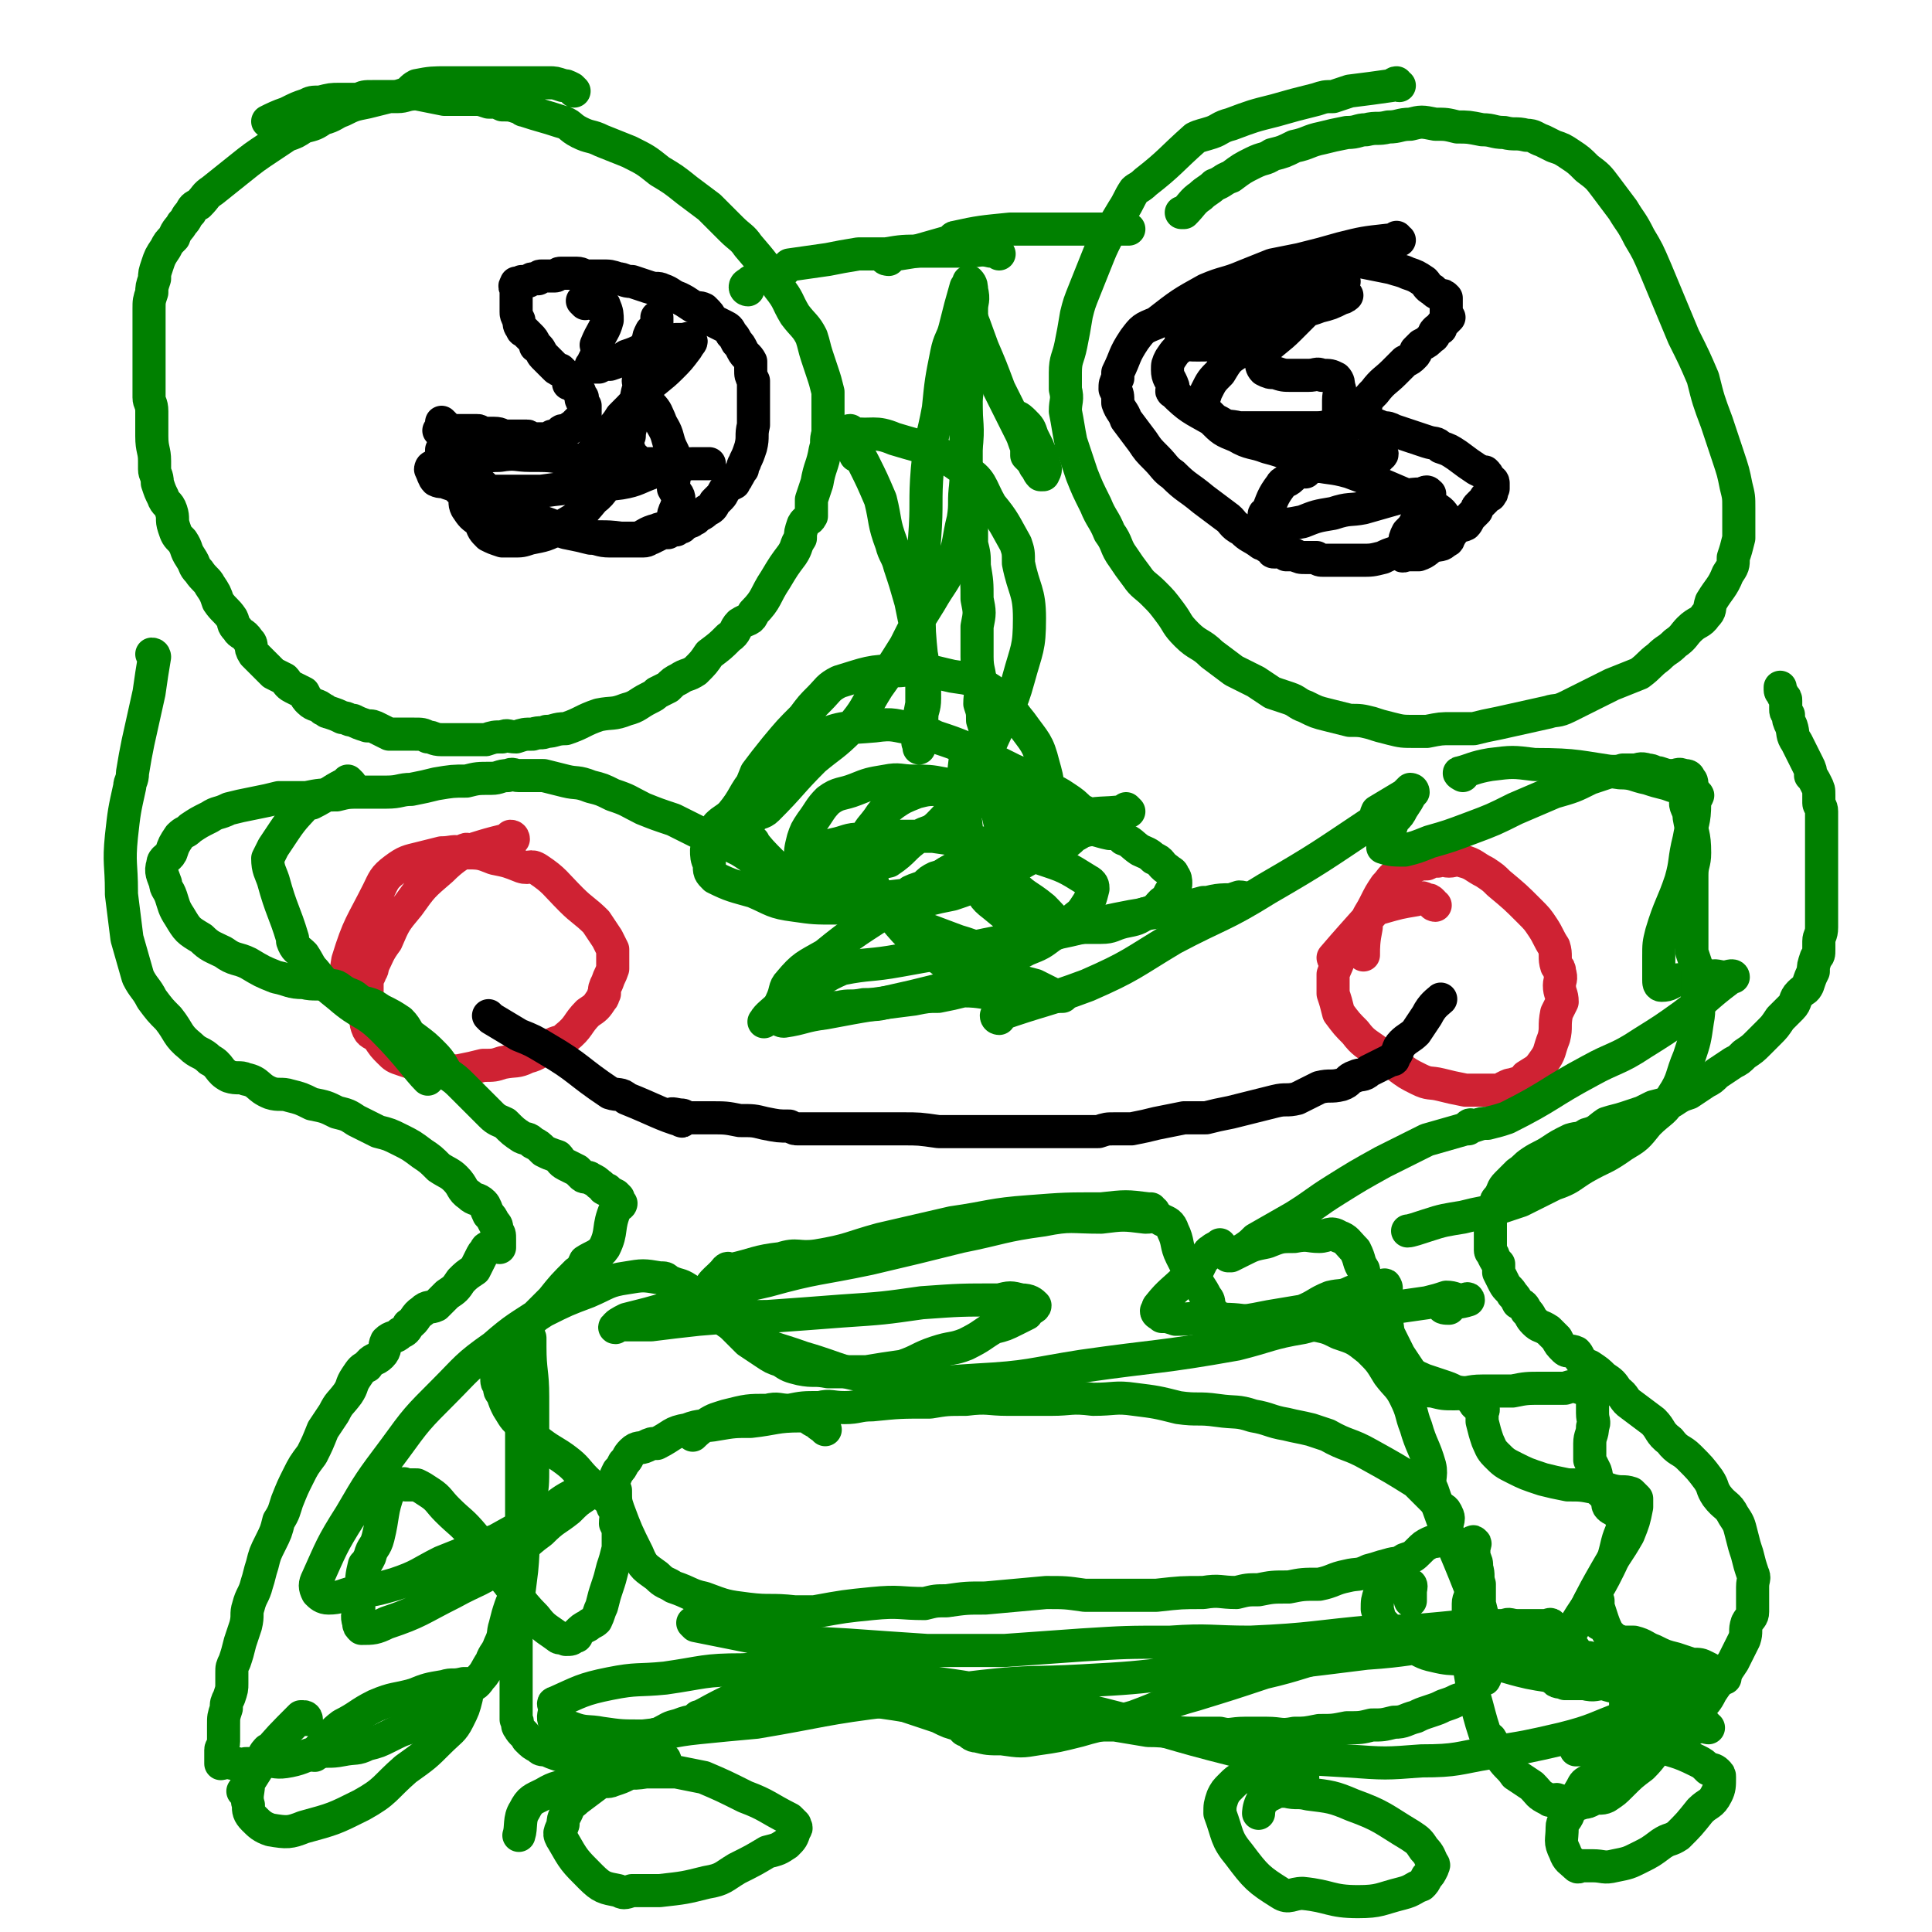
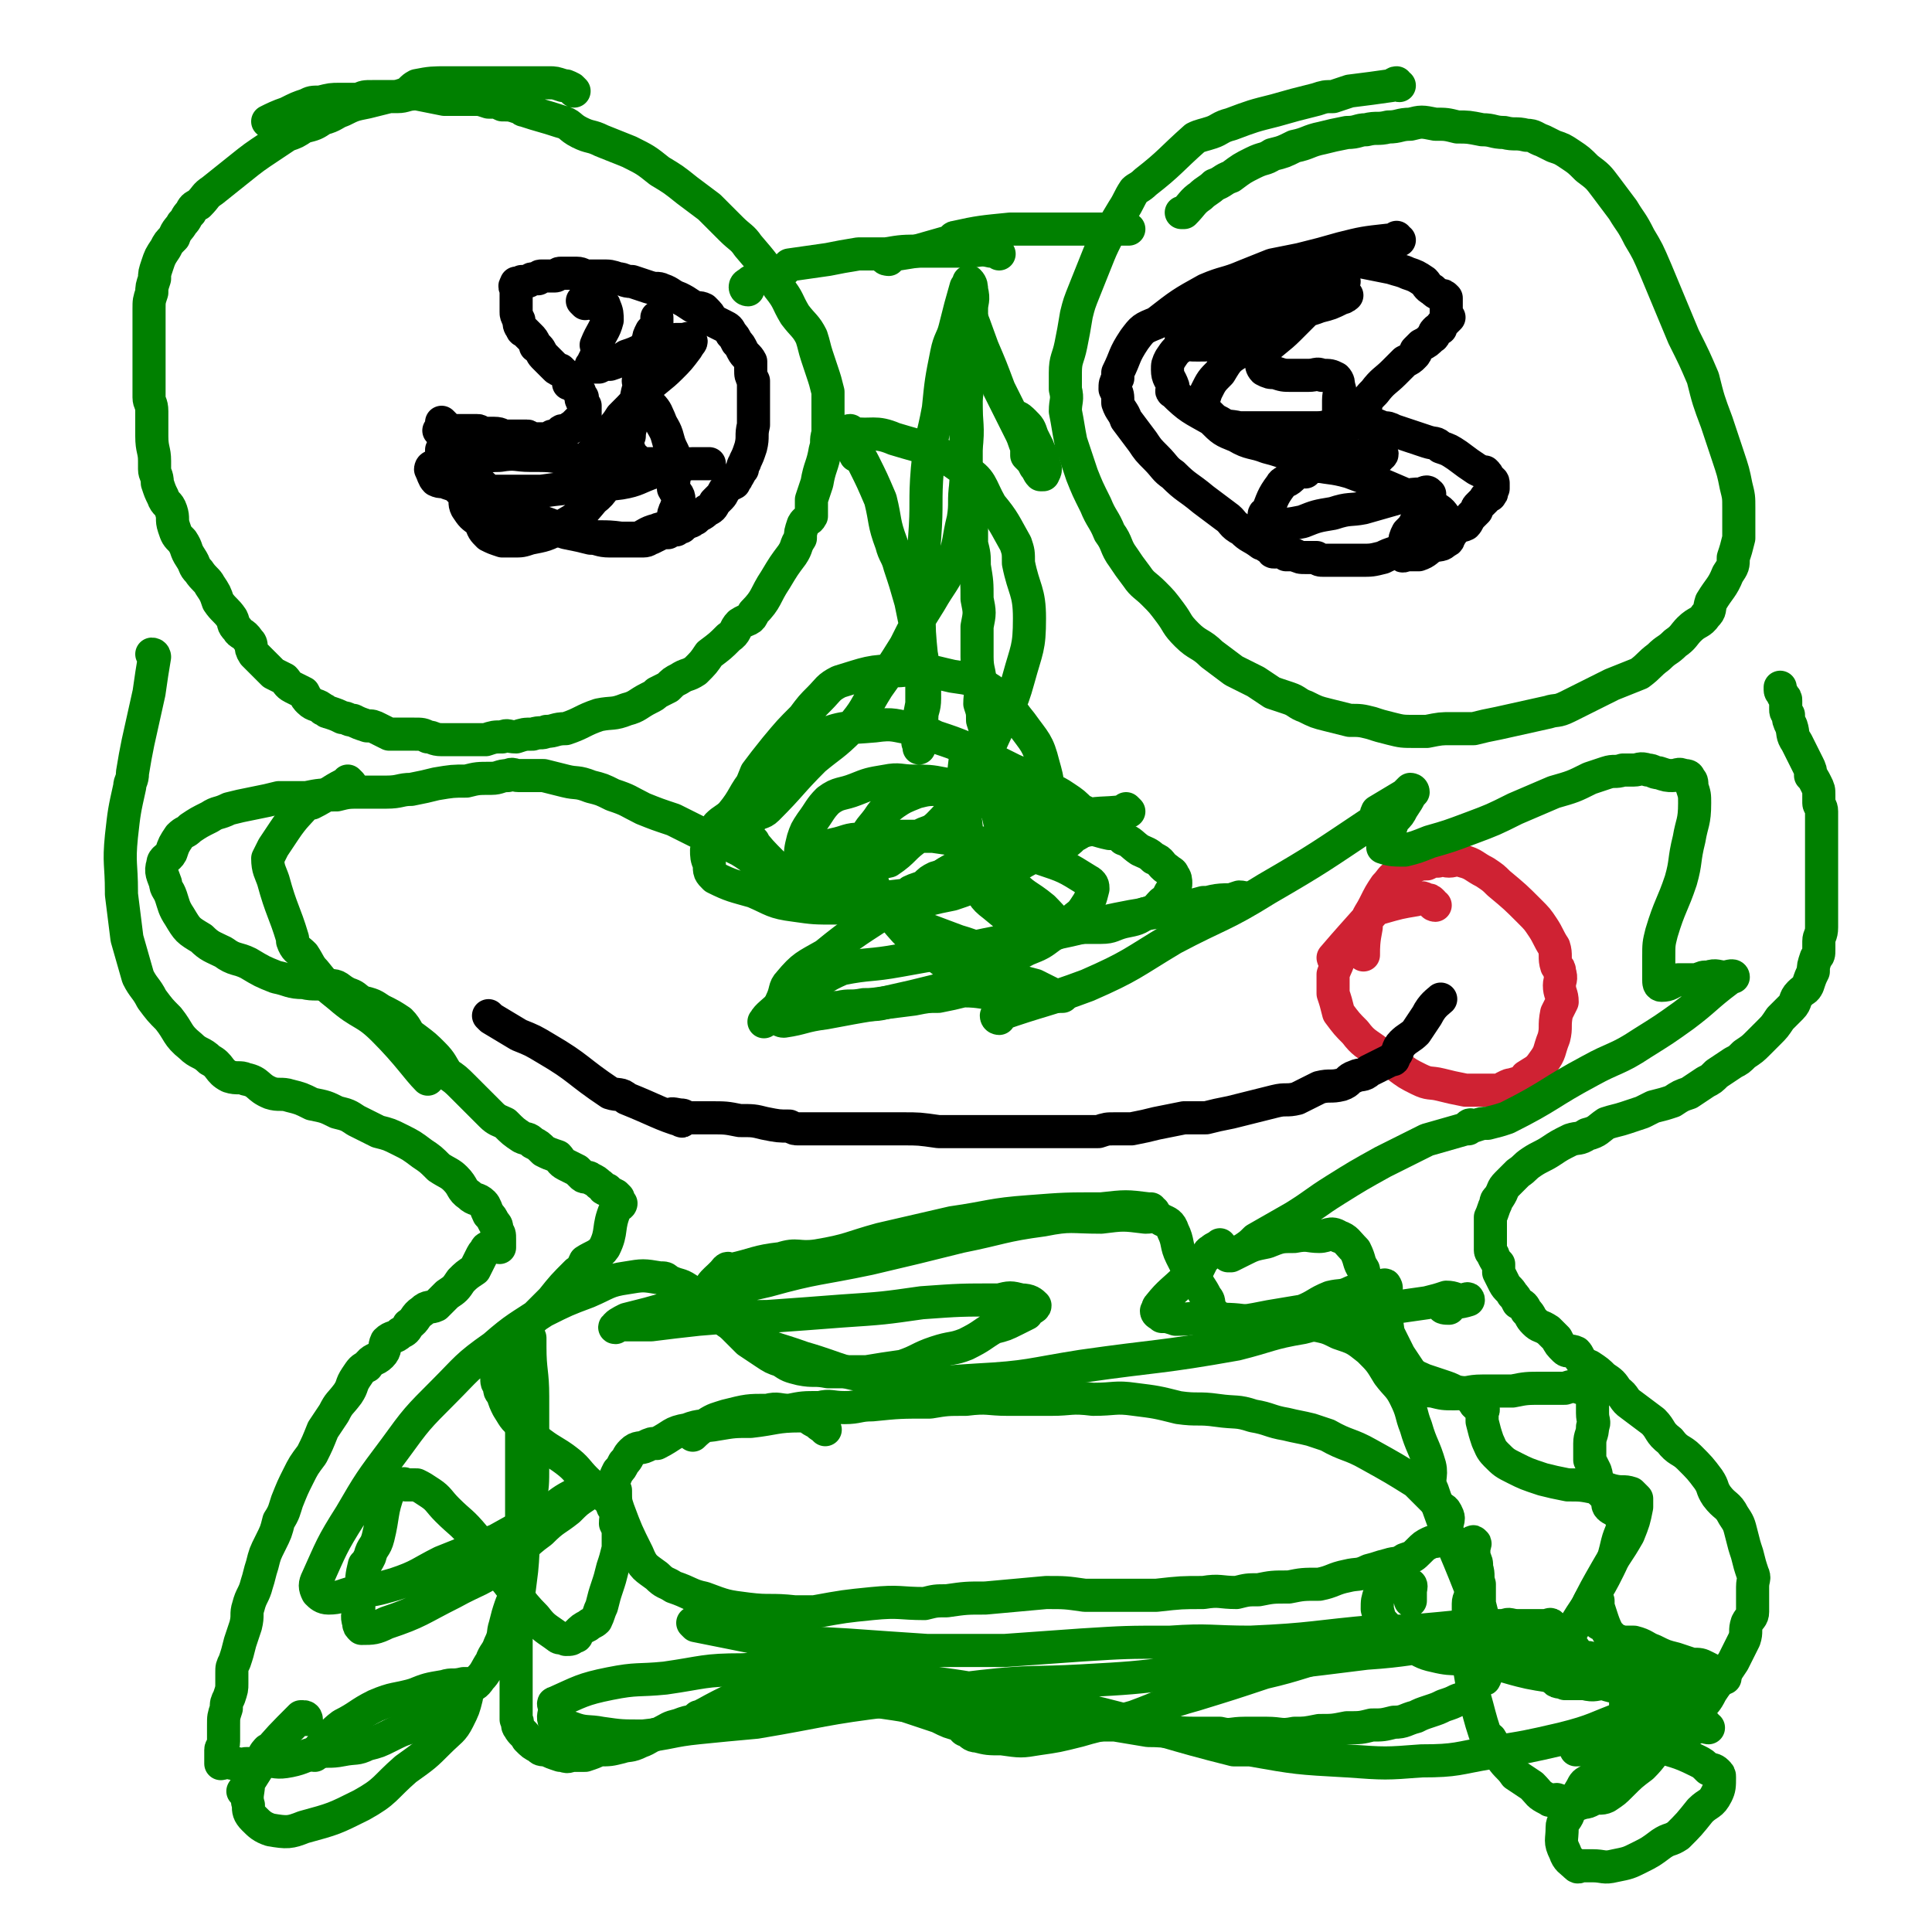
<svg xmlns="http://www.w3.org/2000/svg" viewBox="0 0 700 700" version="1.1">
  <g fill="none" stroke="#000000" stroke-width="12" stroke-linecap="round" stroke-linejoin="round">
    <path d="M161,154c0,0 -1,-1 -1,-1 1,5 1,7 3,13 1,4 2,4 5,8 2,4 3,3 6,7 0,0 0,0 1,1 4,3 4,3 8,6 2,2 3,4 4,4 1,0 -1,-3 0,-3 0,-1 1,0 2,1 2,0 2,0 4,1 3,0 3,0 5,0 4,1 4,1 7,2 5,1 5,1 9,2 3,0 3,1 7,1 3,0 3,0 7,0 2,0 2,0 5,0 2,0 2,-1 3,-1 2,-1 2,-1 4,-2 1,0 1,0 2,0 1,-1 2,-1 3,-1 1,-1 1,-1 2,-1 1,-1 1,-1 3,-2 1,0 1,-1 2,-1 2,-2 2,-1 4,-3 2,-1 2,-1 3,-3 1,-1 1,-1 2,-2 1,-1 1,-2 2,-3 1,-1 1,-1 3,-2 0,-1 1,-1 1,-2 1,-1 1,-2 2,-3 0,-2 1,-2 1,-3 1,-2 1,-2 2,-5 1,-4 0,-4 1,-8 0,-3 0,-3 0,-6 0,-2 0,-2 0,-4 0,-3 0,-3 0,-6 -1,-2 -1,-2 -1,-4 0,-1 0,-2 0,-3 -1,-2 -2,-2 -3,-4 -1,-2 -1,-2 -2,-3 -1,-2 -1,-2 -2,-3 -1,-2 -1,-2 -3,-3 -2,-1 -2,-1 -4,-2 -1,-2 -1,-2 -3,-4 -2,-1 -2,0 -4,-1 -3,-2 -3,-2 -5,-3 -3,-1 -3,-2 -6,-3 -2,-1 -2,0 -5,-1 -3,-1 -3,-1 -6,-2 -3,0 -3,-1 -5,-1 -3,-1 -3,-1 -6,-1 -2,0 -2,0 -5,0 -2,0 -2,-1 -4,-1 -2,0 -2,0 -4,0 -1,0 -1,0 -2,0 -1,0 -1,1 -2,1 -1,0 -1,0 -2,0 -2,0 -2,0 -3,0 -1,0 -1,1 -1,1 -1,0 -1,0 -2,0 -1,0 -1,1 -2,1 -1,0 -1,0 -2,0 0,0 0,1 0,1 -1,0 -1,0 -1,0 -1,0 -1,-1 -1,0 -1,1 0,1 0,2 0,2 0,2 0,4 0,1 0,1 0,3 0,0 0,0 0,1 0,1 0,1 1,3 0,1 0,2 1,3 0,1 1,1 1,1 1,1 1,1 2,2 1,1 1,1 2,3 0,1 0,0 1,1 1,1 1,2 2,3 1,1 1,1 2,2 1,1 1,1 2,2 1,1 1,1 2,1 1,1 1,1 2,2 1,1 1,1 1,3 1,0 1,0 2,1 1,1 1,0 1,1 1,0 0,0 1,1 0,1 0,1 1,2 0,0 -1,1 0,1 0,1 0,1 1,2 0,0 0,0 0,1 0,1 0,1 0,1 0,1 0,1 0,1 0,1 0,1 0,2 0,0 -1,0 -1,0 -1,0 -1,0 -1,0 -1,1 -1,1 -2,2 0,1 -1,0 -1,1 -1,0 -1,1 -2,1 0,1 -1,0 -1,0 -1,0 -1,1 -1,1 -1,1 -1,1 -1,1 -1,0 -1,0 -2,0 -1,1 -1,1 -2,1 -1,0 -1,0 -2,0 0,0 0,0 -1,0 0,0 0,0 -1,0 -1,0 -1,0 -2,0 -1,0 0,-1 -1,-1 -2,0 -2,0 -4,0 -2,0 -2,0 -3,0 -3,0 -2,-1 -5,-1 -2,0 -2,0 -4,0 -1,0 -1,-1 -2,-1 -1,0 -1,0 -2,0 0,0 0,0 -1,0 -1,0 -1,0 -2,0 0,0 0,0 -1,0 0,0 0,0 0,0 -1,0 -1,0 -3,0 0,0 0,0 0,0 -1,0 -1,0 -1,0 -1,0 -1,0 -1,0 -1,0 -1,0 -1,0 -1,0 -1,0 -1,0 -1,0 -1,0 -1,0 " />
    <path d="M507,87c0,0 -1,0 -1,-1 0,0 0,1 -1,1 -1,0 -1,0 -2,0 -9,1 -9,1 -17,3 -7,2 -7,2 -15,4 -5,1 -5,1 -10,2 -5,2 -5,2 -10,4 -7,3 -7,2 -14,5 -9,5 -9,5 -18,12 -5,2 -5,2 -8,6 -4,6 -3,6 -6,12 0,1 0,1 0,2 -1,2 -1,2 -1,4 1,2 1,2 1,5 1,3 2,3 3,6 3,4 3,4 6,8 2,3 2,3 5,6 3,3 3,4 6,6 5,5 5,4 11,9 4,3 4,3 8,6 3,2 2,3 6,5 3,3 3,2 7,5 1,0 1,0 2,1 1,0 1,1 2,1 0,1 0,1 1,1 2,0 2,-1 3,0 1,0 1,1 1,1 2,0 2,0 3,0 2,1 2,1 4,1 2,0 2,0 4,0 1,1 1,1 3,1 2,0 2,0 5,0 4,0 4,0 8,0 4,0 4,0 8,-1 2,-1 2,-1 5,-2 3,-1 3,0 6,-1 2,-1 2,-1 4,-2 2,0 2,-1 3,-1 3,-1 3,0 5,-1 1,0 1,-1 1,-1 2,-1 1,-2 3,-3 1,-1 1,0 3,-1 1,-1 1,-2 2,-3 1,-1 1,-1 2,-2 0,-1 0,-1 1,-2 1,-1 1,-1 2,-2 0,0 0,-1 1,-1 1,-1 1,0 1,-1 1,0 0,-1 0,-1 0,-1 1,-1 1,-1 0,-1 0,-1 0,-1 0,-1 0,-1 0,-1 0,-1 -1,-1 -2,-2 0,-1 0,-1 -1,-2 -1,0 -1,0 -3,-1 -3,-2 -3,-2 -7,-5 -3,-2 -3,-2 -6,-3 -2,-2 -2,-1 -5,-2 -3,-1 -3,-1 -6,-2 -3,-1 -3,-1 -6,-2 -2,-1 -2,-1 -4,-1 -2,-1 -2,-1 -3,-1 -1,0 -1,0 -2,0 -1,0 -1,0 -1,0 0,0 0,-1 0,-1 0,-1 0,-1 -1,-1 0,-1 0,-1 0,-2 0,-1 0,-1 0,-1 1,-2 1,-2 1,-3 1,-2 1,-2 3,-4 3,-4 4,-4 7,-7 1,-1 1,-1 2,-2 1,-1 1,-1 2,-2 2,-1 2,-1 3,-2 1,-1 1,-1 1,-2 1,-1 1,-1 2,-2 2,-1 2,-1 4,-3 1,0 0,-1 1,-2 1,-1 1,-1 2,-1 0,-1 0,-1 1,-2 1,-1 1,-1 2,-2 0,0 -1,0 -1,-1 0,-1 0,-1 0,-2 0,0 0,0 0,-1 0,-1 0,-1 0,-1 0,-1 0,-1 0,-2 -1,-1 -1,-1 -2,-1 -2,-1 -2,-1 -3,-2 -2,-1 -2,-2 -3,-3 -3,-2 -3,-2 -6,-3 -2,-1 -3,-1 -6,-2 -5,-1 -5,-1 -10,-2 -3,-1 -3,0 -5,0 -2,0 -2,0 -4,0 -2,0 -2,0 -4,0 -2,0 -1,1 -3,1 -2,1 -2,0 -4,1 -2,0 -2,1 -3,1 -2,0 -2,0 -3,0 -1,0 -2,0 -2,0 " />
    <path d="M212,110c0,0 -1,-1 -1,-1 1,0 2,1 4,1 1,0 2,-1 3,0 0,0 1,0 1,1 1,2 1,3 1,5 -1,4 -2,4 -4,9 0,1 1,1 1,2 -1,2 -1,2 -2,4 0,1 -1,1 -1,2 1,0 2,0 3,0 2,-1 2,-1 4,-1 3,-1 3,-1 6,-3 3,-1 3,-1 7,-3 3,-1 3,0 6,-1 2,-1 2,-1 5,-2 1,0 1,0 2,0 2,0 3,-1 3,0 1,1 0,1 -1,3 -3,4 -3,4 -6,7 -4,4 -5,4 -9,8 -4,5 -4,5 -9,10 -3,5 -4,4 -7,9 -3,3 -3,4 -6,7 -1,1 -2,1 -3,2 -1,1 -1,2 -1,4 0,0 -1,1 0,1 0,0 1,-1 2,-1 2,-1 2,0 4,0 1,0 1,0 3,0 1,0 1,0 2,0 1,0 2,-1 2,0 -2,3 -2,5 -6,8 -5,6 -5,6 -12,10 -5,3 -6,3 -11,4 -3,1 -3,1 -6,1 -2,0 -2,0 -4,0 -3,-1 -3,-1 -5,-2 -2,-2 -2,-2 -3,-5 -3,-2 -3,-2 -5,-5 -1,-2 0,-2 -1,-5 -2,-2 -2,-2 -4,-4 -1,-3 -2,-3 -3,-5 0,-1 0,-1 0,-2 0,-1 0,-2 0,-3 0,-1 -1,-1 -1,-1 0,-1 0,-1 0,-1 1,0 1,-1 1,0 7,6 7,7 14,13 5,5 5,6 11,10 3,2 4,1 7,2 10,3 9,4 19,6 6,1 6,0 13,1 3,0 3,0 6,0 3,-1 3,-2 7,-3 2,-1 2,0 4,-1 1,0 1,0 2,-1 0,-1 -1,-1 0,-2 0,-2 0,-2 1,-4 0,-1 1,-1 1,-3 0,-2 -1,-2 -2,-4 0,-5 1,-5 1,-10 -1,-4 -2,-4 -3,-8 -1,-4 -2,-4 -3,-7 -1,-2 -1,-3 -3,-5 0,0 -1,0 -1,0 -1,-1 -1,-1 -2,-2 0,-1 0,-1 0,-2 -1,-2 -1,-2 -1,-3 -1,-2 -1,-2 0,-4 0,-2 0,-2 0,-5 1,-2 1,-2 2,-4 0,-2 0,-2 1,-4 0,-1 0,-1 1,-3 1,-1 1,-1 2,-2 0,-1 0,-2 0,-3 0,0 0,1 0,1 0,2 0,2 0,4 -2,5 -2,5 -4,10 -2,6 -1,6 -3,12 -1,5 -1,5 -2,9 0,4 -1,4 -1,7 -1,2 -1,3 0,5 0,1 0,1 1,2 0,1 0,1 1,1 1,1 1,1 3,2 1,0 1,0 2,0 2,0 2,0 3,0 1,0 1,0 1,0 1,1 2,0 2,1 0,0 -1,0 -1,1 -1,1 -1,1 -3,1 -6,2 -6,3 -12,4 -15,2 -15,1 -29,3 -4,0 -4,0 -7,0 -6,0 -6,0 -11,0 -5,0 -5,0 -10,-1 -3,-1 -3,-1 -6,-2 -2,-1 -2,0 -4,-1 -1,-1 -1,-2 -2,-4 0,0 0,-1 1,-1 1,-1 2,-1 3,-1 5,-1 5,-1 9,-2 6,0 6,-1 12,-1 6,-1 6,0 11,0 7,0 7,0 13,1 7,1 7,1 13,2 6,1 6,1 12,1 4,0 4,0 8,0 4,0 4,0 8,0 2,0 2,-1 5,-1 3,0 4,0 6,0 " />
    <path d="M466,105c0,0 -1,-1 -1,-1 -1,0 -1,1 -2,1 -9,2 -9,2 -17,5 -3,1 -2,1 -5,2 -1,1 -2,0 -3,1 -4,3 -4,3 -8,7 -1,1 -2,1 -2,2 0,1 0,1 1,2 2,1 2,1 5,1 4,0 4,0 8,-1 8,-2 8,-2 16,-5 6,-2 5,-3 11,-5 4,-2 4,-1 9,-3 4,-1 4,-1 8,-3 1,0 2,-1 2,-1 0,0 -1,0 -2,0 -2,0 -2,0 -3,1 -5,2 -5,1 -10,4 -6,3 -6,3 -12,7 -6,4 -6,4 -11,8 -5,3 -5,3 -8,8 -3,3 -3,3 -5,7 -1,3 -1,3 -1,6 1,2 1,1 2,2 2,2 2,2 4,3 3,2 3,1 7,2 4,0 4,0 8,0 6,0 6,0 11,0 4,0 4,0 9,0 4,0 4,-1 7,-1 2,0 2,0 3,0 1,0 2,0 2,0 0,0 -1,0 -2,0 -1,0 -1,-1 -2,0 -9,9 -8,10 -17,19 -2,2 -3,1 -4,3 -3,4 -3,5 -5,10 -1,0 -1,0 -1,1 1,1 1,1 1,2 2,1 2,1 3,1 5,0 5,0 10,-1 5,-2 5,-2 11,-3 6,-2 6,-1 11,-2 7,-2 7,-2 14,-4 4,-1 4,-1 7,-1 2,-1 2,-1 3,0 0,0 0,1 0,1 0,1 -1,1 -2,3 -1,3 -1,3 -3,6 -1,2 -1,2 -3,4 -1,2 -1,2 -1,4 -1,2 -1,2 -1,4 0,1 1,0 2,0 2,0 2,0 4,0 3,-1 3,-2 5,-3 3,-1 3,0 5,-2 1,0 1,-1 1,-2 1,-1 2,-2 2,-3 -1,-2 -1,-2 -3,-3 -2,-3 -2,-3 -6,-5 -7,-3 -7,-3 -14,-6 -7,-3 -7,-3 -15,-6 -7,-2 -7,-1 -15,-3 -7,-3 -7,-4 -15,-6 -5,-2 -6,-1 -11,-4 -5,-2 -5,-2 -9,-6 -7,-4 -8,-4 -14,-10 -1,0 0,-1 0,-2 -1,-3 -2,-3 -2,-6 0,-2 0,-2 1,-4 2,-3 2,-3 5,-5 4,-3 4,-3 9,-6 5,-2 5,-3 10,-5 6,-3 6,-2 12,-5 5,-2 5,-2 11,-4 4,-1 4,0 8,-1 3,-1 3,-1 6,-2 1,0 2,0 2,0 -1,0 -2,-1 -3,0 -4,3 -3,3 -7,7 -5,5 -5,5 -10,10 -4,4 -5,4 -9,8 0,0 0,0 0,1 -1,2 -1,2 -1,3 0,1 0,2 1,3 2,1 2,1 4,1 3,1 3,1 6,1 3,0 3,0 6,0 3,0 3,-1 5,0 3,0 3,0 5,1 1,1 1,2 1,3 1,2 0,2 0,5 0,3 0,3 0,6 0,2 0,2 0,5 0,2 0,2 0,4 1,2 0,3 1,4 1,2 1,2 3,2 1,1 2,0 3,0 2,0 2,0 5,0 1,0 1,0 1,0 1,0 2,0 2,-1 1,0 1,-1 0,-1 -1,0 -1,1 -2,1 -2,0 -2,-1 -4,0 -8,1 -8,2 -16,4 -1,0 -1,0 -1,0 -2,0 -2,0 -4,1 0,0 0,1 0,1 " />
  </g>
  <g fill="none" stroke="#008000" stroke-width="12" stroke-linecap="round" stroke-linejoin="round">
    <path d="M208,33c0,0 0,0 -1,-1 0,0 0,0 0,0 -2,-1 -2,-1 -3,-1 -3,-1 -3,-1 -5,-1 -4,0 -4,0 -7,0 -3,0 -3,0 -6,0 -4,0 -4,0 -7,0 -3,0 -3,0 -5,0 -3,0 -3,0 -5,0 -3,0 -3,0 -7,0 -5,0 -6,0 -11,1 -2,1 -2,2 -4,3 -3,1 -3,1 -6,1 -4,1 -4,1 -8,2 -5,1 -5,1 -9,3 -3,1 -3,2 -7,3 -3,2 -3,2 -7,3 -3,2 -3,2 -6,3 -3,2 -3,2 -6,4 -6,4 -6,4 -11,8 -5,4 -5,4 -10,8 -3,2 -2,2 -5,5 -2,1 -2,1 -3,3 -2,2 -1,2 -3,4 -1,2 -2,2 -3,5 -2,2 -2,2 -3,4 -2,3 -2,3 -3,6 -1,3 -1,3 -1,5 -1,3 -1,3 -1,5 -1,3 -1,3 -1,6 0,3 0,3 0,6 0,2 0,2 0,4 0,3 0,3 0,5 0,3 0,3 0,6 0,3 0,3 0,6 0,2 0,2 0,5 0,2 1,2 1,5 0,2 0,2 0,4 0,3 0,3 0,5 0,5 1,5 1,9 0,2 0,2 0,3 0,2 1,2 1,5 1,3 1,3 2,5 1,3 2,2 3,5 1,3 0,3 1,6 1,3 1,3 3,5 2,3 1,3 3,6 2,3 1,3 3,5 2,3 3,3 4,5 2,3 2,3 3,6 2,3 3,3 5,6 1,2 0,2 2,4 1,2 2,1 4,4 2,2 0,2 2,5 1,1 1,1 3,3 2,2 2,2 4,4 2,1 2,1 4,2 1,1 1,2 3,3 2,1 2,1 4,2 1,2 1,2 2,3 2,2 3,1 5,3 1,0 1,1 2,1 3,1 3,1 5,2 2,0 2,1 4,1 2,1 2,1 5,2 2,0 2,0 4,1 2,1 2,1 4,2 2,0 2,0 5,0 2,0 2,0 4,0 3,0 3,0 5,1 2,0 2,1 5,1 1,0 1,0 3,0 3,0 3,0 5,0 2,0 2,0 3,0 3,0 3,0 5,0 3,-1 3,-1 6,-1 2,-1 2,0 5,0 3,-1 3,-1 6,-1 3,-1 3,0 5,-1 3,0 3,-1 7,-1 6,-2 6,-3 12,-5 5,-1 5,0 10,-2 4,-1 4,-2 8,-4 2,-1 2,-1 3,-2 2,-1 2,-1 4,-2 2,-2 2,-2 4,-3 3,-2 3,-1 6,-3 3,-3 3,-3 5,-6 4,-3 4,-3 7,-6 3,-2 2,-3 4,-5 3,-2 4,-1 5,-4 5,-5 4,-6 8,-12 3,-5 3,-5 6,-9 2,-3 1,-3 3,-6 0,-2 0,-2 1,-5 1,-2 2,-1 3,-3 0,-3 0,-3 0,-6 1,-3 1,-3 2,-6 1,-6 2,-6 3,-12 1,-3 0,-3 1,-6 0,-5 0,-5 0,-10 0,-2 0,-3 0,-5 -1,-4 -1,-4 -2,-7 -1,-3 -1,-3 -2,-6 -1,-3 -1,-4 -2,-7 -2,-4 -3,-4 -6,-8 -3,-5 -2,-5 -6,-10 -5,-8 -5,-8 -11,-15 -2,-3 -3,-3 -6,-6 -4,-4 -4,-4 -8,-8 -4,-3 -4,-3 -8,-6 -5,-4 -5,-4 -10,-7 -5,-4 -5,-4 -11,-7 -5,-2 -5,-2 -10,-4 -4,-2 -4,-1 -8,-3 -4,-2 -3,-3 -7,-4 -6,-2 -7,-2 -13,-4 -1,0 -1,-1 -2,-1 -3,-1 -3,-1 -6,-1 -2,-1 -2,-1 -5,-1 -3,-1 -3,-1 -5,-1 -3,0 -3,0 -5,0 -3,0 -3,0 -6,0 -5,-1 -5,-1 -10,-2 -4,0 -4,1 -7,1 -3,0 -3,0 -6,0 -2,0 -2,0 -3,0 -3,0 -3,0 -5,1 -4,0 -4,0 -7,0 -3,0 -3,0 -7,1 -3,0 -3,0 -5,1 -3,1 -3,1 -7,3 -3,1 -5,2 -7,3 " />
    <path d="M507,31c0,0 -1,0 -1,-1 -1,0 -1,1 -2,1 -7,1 -7,1 -15,2 -3,1 -3,1 -6,2 -3,0 -3,0 -6,1 -8,2 -8,2 -15,4 -8,2 -8,2 -16,5 -4,1 -4,2 -7,3 -3,1 -4,1 -6,2 -9,8 -9,9 -18,16 -2,2 -3,2 -4,3 -2,3 -2,4 -4,7 -3,5 -3,5 -6,10 -2,4 -2,4 -4,9 -2,5 -2,5 -4,10 -2,5 -2,5 -3,9 -1,6 -1,6 -2,11 -1,5 -2,5 -2,10 0,3 0,3 0,6 1,4 0,4 0,8 1,5 1,6 2,11 2,6 2,6 4,12 2,5 2,5 5,11 2,5 3,5 5,10 3,4 2,5 5,9 2,3 2,3 5,7 2,3 3,3 6,6 3,3 3,3 6,7 3,4 2,4 6,8 4,4 5,3 9,7 4,3 4,3 8,6 4,2 4,2 8,4 3,2 3,2 6,4 3,1 3,1 6,2 3,1 3,2 6,3 4,2 4,2 8,3 4,1 4,1 8,2 4,0 4,0 8,1 3,1 3,1 7,2 4,1 4,1 9,1 2,0 2,0 4,0 5,-1 5,-1 9,-1 4,0 4,0 8,0 4,-1 4,-1 9,-2 9,-2 9,-2 18,-4 3,-1 3,0 7,-2 4,-2 4,-2 8,-4 4,-2 4,-2 8,-4 5,-2 5,-2 10,-4 4,-3 3,-3 7,-6 3,-3 3,-2 6,-5 3,-2 3,-3 5,-5 3,-3 4,-2 6,-5 2,-2 1,-2 2,-5 3,-5 4,-5 6,-10 2,-3 2,-3 2,-6 1,-3 1,-3 2,-7 0,-2 0,-2 0,-4 0,-2 0,-2 0,-3 0,-2 0,-2 0,-4 0,-4 0,-4 -1,-8 -1,-5 -1,-5 -3,-11 -2,-6 -2,-6 -4,-12 -3,-8 -3,-8 -5,-16 -3,-7 -3,-7 -7,-15 -5,-12 -5,-12 -10,-24 -3,-7 -3,-7 -6,-12 -3,-6 -3,-5 -6,-10 -3,-4 -3,-4 -6,-8 -3,-4 -3,-4 -7,-7 -3,-3 -3,-3 -6,-5 -3,-2 -3,-2 -6,-3 -2,-1 -2,-1 -4,-2 -3,-1 -3,-2 -6,-2 -4,-1 -4,0 -8,-1 -4,0 -4,-1 -8,-1 -5,-1 -5,-1 -9,-1 -4,-1 -4,-1 -8,-1 -5,-1 -5,-1 -9,0 -4,0 -4,1 -8,1 -4,1 -4,0 -8,1 -3,0 -3,1 -7,1 -5,1 -5,1 -9,2 -5,1 -5,2 -10,3 -4,2 -4,2 -8,3 -3,2 -3,1 -7,3 -4,2 -4,2 -8,5 -3,1 -3,2 -6,3 -2,2 -3,2 -5,4 -3,2 -3,3 -6,6 0,0 0,0 -1,0 " />
    <path d="M56,238c0,0 0,-1 -1,-1 0,0 1,1 1,1 0,0 0,0 0,0 -1,6 -1,6 -2,13 -2,9 -2,9 -4,18 -1,5 -1,5 -2,11 0,3 -1,3 -1,5 -2,9 -2,9 -3,18 -1,10 0,10 0,20 0,0 0,0 0,1 1,8 1,8 2,16 2,7 2,7 4,14 2,4 3,4 5,8 3,4 3,4 6,7 4,5 3,6 8,10 3,3 4,2 7,5 4,2 3,4 7,6 3,1 4,0 6,1 5,1 4,3 9,5 3,1 4,0 7,1 4,1 4,1 8,3 5,1 5,1 9,3 4,1 4,1 7,3 4,2 4,2 8,4 4,1 4,1 8,3 4,2 4,2 8,5 3,2 3,2 6,5 3,2 4,2 6,4 3,3 2,4 5,6 2,2 3,1 5,3 1,1 1,2 2,4 1,1 1,1 2,3 1,1 1,1 1,3 1,1 1,1 1,3 0,1 0,2 0,3 -1,0 -1,-1 -2,-1 -1,0 -1,0 -2,1 0,0 -1,0 -1,1 -1,1 -1,1 -2,3 -1,2 -1,2 -2,4 -3,2 -3,2 -5,4 -2,3 -2,3 -5,5 -2,2 -2,2 -4,4 -2,1 -3,0 -5,2 -3,2 -2,3 -5,5 -1,2 -1,2 -3,3 -2,2 -3,1 -5,3 -1,2 0,3 -2,5 -2,2 -3,1 -5,4 -2,1 -2,1 -4,4 -2,3 -1,3 -3,6 -3,4 -3,3 -5,7 -2,3 -2,3 -4,6 -2,5 -2,5 -4,9 -3,4 -3,4 -5,8 -2,4 -2,4 -4,9 -1,3 -1,4 -3,7 -1,4 -1,4 -3,8 -2,4 -2,4 -3,8 -1,3 -1,4 -2,7 -1,4 -2,4 -3,8 -1,3 0,3 -1,7 -1,3 -1,3 -2,6 -1,4 -1,4 -2,7 -1,2 -1,2 -1,4 0,2 0,2 0,4 0,2 0,2 -1,5 -1,2 -1,2 -1,4 -1,3 -1,3 -1,6 0,2 0,2 0,3 0,2 0,2 0,3 0,2 -1,2 -1,3 0,1 0,1 0,3 0,0 0,0 0,1 0,1 0,1 0,1 1,0 1,-1 2,-1 2,1 2,1 4,1 1,1 1,1 3,0 3,0 3,0 7,-1 4,0 4,1 9,0 5,-1 5,-2 10,-3 4,-1 4,0 9,-1 5,-1 5,0 9,-2 4,-1 4,-1 8,-3 4,-2 4,-2 7,-3 3,-1 3,-1 5,-2 4,-2 4,-2 7,-3 2,-2 2,-2 4,-3 3,-3 3,-3 5,-6 3,-2 3,-1 5,-4 2,-2 2,-3 4,-6 1,-3 2,-3 3,-6 2,-4 1,-4 2,-7 1,-4 1,-4 2,-7 1,-3 2,-3 3,-7 0,-3 0,-3 0,-6 0,-4 1,-4 1,-8 0,-4 0,-4 0,-7 0,-5 0,-5 0,-9 0,-2 0,-2 0,-5 0,-4 0,-4 0,-8 0,-4 0,-4 0,-8 0,-4 0,-4 0,-8 0,-3 0,-3 0,-7 1,-3 1,-3 1,-7 0,-2 -1,-3 0,-5 0,-2 0,-2 1,-5 0,-1 0,-2 0,-3 0,-1 0,-1 0,-2 1,-1 1,-3 1,-2 0,0 0,1 0,3 0,9 1,9 1,18 0,13 0,13 0,25 0,7 0,7 -1,13 -1,3 -1,3 -2,6 -1,9 0,9 -1,19 -1,8 -1,8 -2,16 0,4 0,4 0,8 0,5 0,5 0,10 0,6 0,6 0,11 0,5 0,5 0,9 1,1 0,2 1,3 1,2 2,2 3,4 2,2 2,2 4,3 1,1 1,1 3,1 2,1 2,1 5,2 2,0 2,1 4,0 3,0 3,0 5,0 3,-1 3,-1 5,-2 4,0 4,0 8,-1 3,-1 3,0 7,-2 3,-1 3,-2 7,-3 4,-2 3,-2 7,-3 5,-2 5,-1 10,-2 5,-1 5,-1 9,-2 5,-1 5,-2 10,-3 4,0 4,0 9,-1 5,0 5,1 10,0 5,0 5,0 10,-1 4,0 4,0 8,0 4,0 4,0 9,0 5,1 5,2 9,2 6,0 6,-1 12,-1 6,1 6,1 12,2 7,1 7,1 15,2 6,1 6,1 12,2 7,1 7,1 13,2 5,0 5,0 10,0 6,1 6,1 12,2 8,0 8,1 17,1 4,0 4,0 9,0 4,1 4,0 9,0 4,0 4,0 8,0 5,0 5,1 10,0 4,0 4,0 9,-1 5,0 5,0 10,-1 5,0 5,0 9,-1 4,0 4,0 8,-1 4,0 4,-1 8,-2 2,-1 2,-1 5,-2 3,-1 3,-1 5,-2 3,-1 3,-1 5,-2 3,-1 3,-1 5,-2 2,-2 1,-3 3,-5 1,-1 2,0 2,-1 1,-2 1,-2 1,-5 0,-3 -1,-3 -1,-6 0,-4 0,-4 0,-8 -1,-4 -1,-4 -2,-8 0,-4 0,-4 0,-7 -1,-3 0,-3 -1,-6 0,-2 0,-2 -1,-4 0,-2 0,-2 0,-3 0,-1 1,-2 0,-2 0,-1 -1,0 -1,1 0,0 0,1 0,2 0,7 1,7 0,15 0,2 -1,2 -1,4 0,8 0,8 0,15 0,3 0,3 0,6 1,6 1,6 2,12 2,7 2,8 4,14 1,2 1,1 2,2 2,3 1,4 4,7 2,3 3,3 5,6 3,2 3,2 6,4 3,3 2,3 6,5 1,1 2,0 3,0 3,1 3,1 5,2 2,0 2,0 5,-1 1,0 1,0 3,-1 2,-1 3,0 5,-1 3,-2 3,-2 5,-4 4,-4 4,-4 8,-7 4,-4 3,-4 7,-8 4,-3 4,-2 7,-5 3,-4 3,-4 6,-7 3,-4 3,-3 5,-7 2,-3 2,-3 4,-5 2,-3 2,-3 4,-6 2,-4 2,-4 4,-8 1,-3 0,-3 1,-6 1,-2 2,-2 2,-4 0,-2 0,-2 0,-5 0,-2 0,-2 0,-4 0,-3 1,-3 0,-5 -1,-3 -1,-3 -2,-7 -1,-3 -1,-3 -2,-7 -1,-4 -1,-4 -3,-7 -2,-4 -3,-3 -6,-7 -2,-3 -1,-3 -3,-6 -3,-4 -3,-4 -7,-8 -3,-3 -4,-2 -7,-6 -4,-3 -3,-4 -6,-7 -4,-3 -4,-3 -8,-6 -3,-2 -2,-3 -5,-5 -2,-3 -2,-3 -5,-5 -2,-2 -2,-2 -5,-4 -2,-1 -2,0 -3,-2 -1,-1 -1,-2 -2,-3 -2,-1 -3,0 -4,-1 -2,-2 -2,-2 -3,-4 -2,-2 -2,-2 -3,-3 -3,-2 -3,-1 -5,-3 -2,-2 -1,-2 -3,-4 -1,-2 -1,-2 -3,-3 -1,-2 -1,-2 -2,-3 -1,-2 -2,-2 -3,-4 -1,-2 -1,-2 -2,-4 0,-1 0,-1 0,-3 -1,-1 -1,-1 -2,-3 0,-1 -1,-1 -1,-2 0,-2 0,-2 0,-4 0,-1 0,-1 0,-3 0,-1 0,-1 0,-3 0,-1 0,-1 0,-2 1,-2 1,-3 2,-5 0,-1 0,-1 1,-2 2,-3 1,-3 3,-5 2,-2 2,-2 4,-4 3,-2 2,-2 5,-4 3,-2 4,-2 7,-4 3,-2 3,-2 7,-4 3,-1 3,0 6,-2 4,-1 4,-2 7,-4 3,-1 4,-1 7,-2 3,-1 3,-1 6,-2 2,-1 2,-1 4,-2 4,-1 4,-1 7,-2 3,-2 3,-2 6,-3 3,-2 3,-2 6,-4 2,-1 2,-1 4,-3 3,-2 3,-2 6,-4 2,-1 2,-1 4,-3 3,-2 3,-2 5,-4 2,-2 2,-2 4,-4 2,-2 2,-2 4,-5 2,-2 2,-2 4,-4 2,-2 1,-3 3,-5 2,-2 2,-1 3,-3 1,-3 1,-3 2,-5 0,-2 0,-2 1,-5 1,-1 1,-1 1,-3 0,-1 0,-1 0,-3 0,-2 1,-2 1,-5 0,-1 0,-1 0,-2 0,-2 0,-2 0,-4 0,-1 0,-1 0,-2 0,-2 0,-2 0,-4 0,-2 0,-2 0,-3 0,-2 0,-2 0,-3 0,-2 0,-2 0,-4 0,-2 0,-2 0,-4 0,-2 0,-2 0,-4 0,-2 0,-2 0,-4 0,-2 0,-2 0,-4 0,-2 0,-2 0,-4 0,-2 -1,-2 -1,-3 0,-2 0,-2 0,-3 0,-2 0,-2 -1,-4 -1,-2 -1,-2 -2,-3 0,-2 0,-2 -1,-4 -1,-2 -1,-2 -2,-4 -1,-2 -1,-2 -2,-4 -2,-3 -1,-3 -2,-6 -1,-2 -1,-2 -1,-4 -1,-1 -1,-1 -1,-2 0,-2 0,-2 0,-3 0,-1 0,-1 -1,-2 0,-1 -1,-1 -1,-2 0,0 0,0 0,-1 0,0 0,0 0,0 " />
    <path d="M271,105c0,0 -1,0 -1,-1 0,-1 1,-1 2,-2 6,-2 6,-2 12,-4 1,-1 1,-1 2,-2 7,-1 7,-1 14,-2 5,-1 5,-1 11,-2 5,0 5,0 10,0 6,-1 6,-1 13,-1 4,0 4,0 8,0 4,0 4,0 8,0 5,0 5,-1 9,0 2,0 2,0 3,1 0,0 0,0 0,0 " />
    <path d="M299,518c0,0 -1,-1 -1,-1 0,0 1,1 1,1 -1,-1 -1,-1 -1,-1 -2,-1 -2,-2 -3,-2 -2,-1 -2,-2 -5,-2 -9,0 -9,1 -18,2 -6,0 -6,0 -12,1 -5,1 -6,0 -11,2 -6,1 -5,2 -11,5 -2,0 -2,0 -4,1 -2,1 -3,0 -5,2 -2,2 -1,2 -3,4 -1,2 -1,2 -2,3 -1,2 -1,2 -2,5 0,1 0,1 1,2 0,4 0,4 1,7 3,8 3,8 7,16 2,5 3,5 7,8 3,3 3,2 6,4 6,2 6,3 11,4 8,3 8,3 16,4 8,1 8,0 17,1 3,0 3,0 7,0 11,-2 11,-2 21,-3 10,-1 10,0 19,0 4,-1 4,-1 8,-1 7,-1 7,-1 14,-1 11,-1 11,-1 22,-2 7,0 7,0 14,1 4,0 4,0 7,0 5,0 5,0 9,0 5,0 5,0 10,0 9,-1 9,-1 17,-1 6,-1 6,0 12,0 4,-1 4,-1 8,-1 5,-1 5,-1 11,-1 5,-1 5,-1 11,-1 5,-1 5,-2 10,-3 4,-1 4,0 8,-2 4,-1 3,-1 7,-2 3,-1 3,0 6,-2 3,-1 3,-1 5,-3 2,-2 2,-2 4,-3 2,-1 2,0 3,-1 1,-1 1,-2 2,-3 0,-1 1,-1 1,-2 1,-3 1,-3 0,-5 -1,-2 -2,-1 -3,-3 -2,-2 -2,-2 -4,-4 -2,-2 -2,-2 -4,-4 -8,-5 -8,-5 -17,-10 -7,-4 -8,-3 -15,-7 -3,-1 -3,-1 -6,-2 -4,-1 -5,-1 -9,-2 -6,-1 -6,-2 -12,-3 -6,-2 -6,-1 -13,-2 -7,-1 -7,0 -14,-1 -8,-2 -8,-2 -16,-3 -7,-1 -7,0 -15,0 -8,-1 -8,0 -15,0 -8,0 -8,0 -16,0 -7,0 -7,-1 -15,0 -7,0 -7,0 -13,1 -11,0 -11,0 -21,1 -5,0 -5,1 -10,1 -5,0 -5,-1 -9,0 -6,0 -6,0 -11,1 -4,0 -4,-1 -8,0 -7,0 -7,0 -15,2 -3,1 -4,1 -7,3 -3,2 -4,3 -5,4 " />
    <path d="M111,623c0,0 0,-1 -1,-1 0,0 0,0 -1,0 -7,7 -8,8 -13,14 -1,0 1,-2 1,-2 -3,6 -5,9 -9,15 0,0 2,-2 2,-2 0,2 -1,4 0,7 0,2 0,3 2,5 2,2 3,3 6,4 6,1 7,1 12,-1 11,-3 11,-3 21,-8 9,-5 8,-6 16,-13 7,-5 7,-5 12,-10 4,-4 5,-4 7,-8 2,-4 2,-4 3,-8 0,-2 0,-3 0,-5 0,0 -1,0 -1,0 -4,1 -4,0 -7,1 -6,1 -6,1 -11,3 -7,2 -7,1 -14,4 -6,3 -6,4 -12,7 -4,3 -4,4 -7,7 -2,2 -3,4 -3,4 " />
-     <path d="M241,638c0,0 0,-1 -1,-1 -6,2 -6,3 -13,6 -2,1 -2,1 -5,2 -2,1 -3,0 -5,1 -4,3 -4,3 -8,6 -2,2 -2,1 -3,3 -1,3 -2,3 -2,6 -1,3 -2,3 0,6 4,7 4,7 10,13 4,4 5,4 10,5 2,1 2,1 5,0 5,0 5,0 10,0 9,-1 9,-1 17,-3 6,-1 6,-2 11,-5 6,-3 6,-3 11,-6 4,-1 4,-1 7,-3 2,-2 2,-2 3,-5 1,-1 0,-1 0,-2 -1,-1 -1,-1 -2,-2 -8,-4 -8,-5 -16,-8 -8,-4 -8,-4 -15,-7 -5,-1 -5,-1 -10,-2 -5,0 -5,0 -11,0 -6,1 -6,0 -12,0 -7,1 -7,2 -14,4 -6,2 -6,1 -11,4 -4,2 -5,2 -7,6 -2,3 -1,6 -2,9 " />
-     <path d="M472,644c0,0 -1,-1 -1,-1 0,0 1,1 0,0 0,0 -1,0 -2,-1 -2,0 -2,0 -4,0 -3,0 -3,0 -5,0 -1,0 -1,0 -2,0 -4,1 -5,1 -8,2 -2,1 -2,1 -4,3 -2,2 -2,2 -3,4 -1,3 -1,3 -1,6 3,8 2,9 7,15 6,8 7,9 15,14 3,2 4,0 8,0 10,1 10,3 20,3 8,0 8,-1 16,-3 4,-1 4,-2 7,-3 1,-1 1,-1 2,-3 1,-1 1,-1 2,-3 0,-1 1,-1 0,-2 -1,-2 -1,-3 -3,-5 -2,-3 -2,-3 -5,-5 -10,-6 -10,-7 -21,-11 -7,-3 -8,-3 -16,-4 -4,-1 -4,0 -8,-1 -2,0 -2,0 -3,0 -2,1 -2,1 -4,2 -1,1 -1,1 -2,2 -1,2 -1,4 -1,4 " />
    <path d="M619,626c-1,0 -1,-1 -1,-1 -1,0 -1,0 -1,0 -7,3 -8,2 -15,4 -11,4 -14,7 -21,9 -1,1 5,-2 4,-1 -2,2 -4,4 -9,8 -2,1 -2,1 -3,3 -3,5 -3,5 -5,10 -1,2 -2,2 -2,4 0,5 -1,5 1,9 1,3 2,3 4,5 1,1 1,0 2,0 2,0 2,0 4,0 4,0 4,1 8,0 5,-1 5,-1 9,-3 4,-2 4,-2 8,-5 3,-2 3,-1 6,-3 4,-4 4,-4 8,-9 3,-3 4,-2 6,-6 1,-2 1,-3 1,-6 0,0 0,0 0,0 0,-1 0,-1 -1,-2 -1,-1 -2,-1 -3,-1 -2,-2 -2,-2 -4,-3 -8,-4 -8,-3 -16,-6 -5,-1 -6,-1 -11,-2 -3,0 -3,0 -5,0 -4,1 -4,2 -7,3 -2,1 -4,1 -5,1 " />
  </g>
  <g fill="none" stroke="#CF2233" stroke-width="12" stroke-linecap="round" stroke-linejoin="round">
-     <path d="M186,304c0,0 0,-1 -1,-1 0,0 0,1 0,1 -9,2 -11,3 -18,5 -1,0 3,-2 2,-1 -3,2 -5,3 -9,7 -7,6 -7,6 -12,13 -5,6 -5,6 -8,13 -3,4 -3,5 -5,9 0,2 -1,2 -1,3 -1,2 -1,2 -1,4 0,2 0,2 0,4 0,3 0,3 0,5 0,3 -1,3 0,6 1,3 2,2 4,4 2,3 2,3 4,5 2,2 2,2 5,3 3,1 3,1 6,2 4,1 3,1 7,2 4,0 4,0 7,0 5,-1 5,-1 9,-2 4,0 4,0 7,-1 5,-1 5,0 9,-2 4,-1 4,-2 8,-4 3,-2 4,-1 6,-3 5,-4 4,-5 8,-9 3,-2 3,-2 5,-5 1,-1 0,-1 1,-2 0,-2 0,-2 1,-4 1,-3 1,-2 2,-5 0,-1 0,-1 0,-3 0,-2 0,-2 0,-4 -1,-2 -1,-2 -2,-4 -2,-3 -2,-3 -4,-6 -4,-4 -5,-4 -9,-8 -6,-6 -6,-7 -12,-11 -3,-2 -3,0 -6,-1 -5,-2 -5,-2 -10,-3 -5,-2 -5,-2 -11,-2 -4,-1 -4,0 -8,0 -4,1 -4,1 -8,2 -4,1 -5,1 -9,4 -4,3 -4,4 -6,8 -6,12 -7,12 -11,25 -1,5 0,8 0,12 " />
    <path d="M520,328c0,0 -1,0 -1,-1 -1,-1 -1,-1 -2,-1 -2,-1 -2,-1 -4,0 -6,1 -6,1 -13,3 -1,0 -1,0 -2,1 -8,9 -9,10 -15,17 0,1 2,-1 2,0 0,2 -1,3 -2,6 0,3 0,3 0,7 1,3 1,3 2,7 3,4 3,4 6,7 3,4 4,4 8,7 4,3 4,3 7,5 4,3 4,3 8,5 4,2 4,1 8,2 4,1 4,1 9,2 3,0 3,0 6,0 3,0 3,0 5,0 2,0 2,0 3,-1 2,-1 2,-1 3,-1 2,-1 2,0 3,-1 2,0 2,-1 2,-2 3,-2 4,-2 6,-5 3,-4 2,-4 4,-9 1,-4 0,-4 1,-9 1,-2 1,-2 2,-4 0,-3 -1,-3 -1,-6 0,-2 1,-2 0,-5 0,-1 0,-1 -1,-2 -1,-3 0,-4 -1,-7 -2,-3 -2,-4 -4,-7 -2,-3 -2,-3 -5,-6 -5,-5 -5,-5 -11,-10 -2,-2 -2,-2 -5,-4 -4,-2 -4,-3 -8,-4 -3,-1 -3,0 -5,0 -2,0 -2,-1 -4,0 -2,0 -2,0 -4,1 -2,0 -2,0 -5,1 -3,1 -3,1 -6,3 -2,1 -2,2 -4,4 -2,3 -2,3 -4,7 -2,4 -3,4 -3,8 -1,5 -1,7 -1,10 " />
  </g>
  <g fill="none" stroke="#000000" stroke-width="12" stroke-linecap="round" stroke-linejoin="round">
    <path d="M178,369c0,0 -1,-1 -1,-1 0,0 0,0 1,1 5,3 5,3 10,6 5,2 5,2 10,5 12,7 11,8 23,16 3,1 4,0 6,2 10,4 13,6 20,8 1,1 -4,-2 -4,-2 0,-1 2,0 4,0 1,0 1,1 3,1 1,0 1,0 3,0 2,0 2,0 4,0 6,0 6,0 11,1 5,0 5,0 9,1 5,1 5,1 9,1 2,1 2,1 3,1 3,0 3,0 5,0 4,0 4,0 8,0 4,0 4,0 8,0 8,0 8,0 17,0 6,0 6,0 13,1 2,0 2,0 4,0 3,0 3,0 5,0 3,0 3,0 5,0 3,0 3,0 6,0 3,0 3,0 6,0 3,0 3,0 6,0 5,0 5,0 10,0 5,0 5,0 9,0 3,0 3,0 7,0 3,-1 3,-1 6,-1 3,0 3,0 6,0 5,-1 5,-1 9,-2 5,-1 5,-1 10,-2 4,0 4,0 8,0 4,-1 4,-1 9,-2 4,-1 4,-1 8,-2 4,-1 4,-1 8,-2 4,-1 4,0 8,-1 4,-2 4,-2 8,-4 4,-1 4,0 8,-1 3,-1 2,-2 5,-3 2,-1 3,0 5,-2 2,-1 2,-1 4,-2 2,-1 2,-1 4,-2 1,0 1,0 1,-1 2,-2 1,-3 3,-5 2,-2 3,-2 5,-4 2,-3 2,-3 4,-6 2,-4 4,-5 5,-6 " />
  </g>
  <g fill="none" stroke="#008000" stroke-width="12" stroke-linecap="round" stroke-linejoin="round">
    <path d="M409,294c0,0 -1,-1 -1,-1 0,0 0,1 -1,1 -8,1 -8,0 -17,2 -4,1 -3,1 -7,3 -4,1 -4,1 -8,3 -7,3 -7,3 -14,6 -6,4 -6,5 -12,8 -2,0 -2,-1 -3,-1 -4,1 -3,2 -7,3 -2,1 -2,1 -4,3 -2,1 -3,1 -5,2 0,1 0,1 1,2 0,0 0,0 0,0 2,0 2,1 5,1 4,-1 4,-1 9,-2 6,-2 6,-2 11,-5 6,-2 6,-2 12,-5 5,-3 5,-3 10,-5 3,-1 3,-1 7,-3 2,-1 2,-1 4,-3 2,-1 2,-1 3,-2 1,-1 1,-1 2,-2 1,-1 1,-2 0,-3 0,-1 0,-1 0,-1 -1,-1 -1,-1 -2,-1 -3,-3 -3,-3 -6,-5 -3,-2 -3,-2 -6,-3 -6,-4 -6,-4 -13,-7 -8,-4 -8,-4 -17,-8 -5,-2 -5,-2 -11,-4 -4,-2 -4,-2 -8,-3 -7,-1 -7,-2 -14,-1 -11,1 -11,0 -21,4 -6,3 -6,4 -12,8 -5,3 -5,3 -10,7 -5,6 -4,7 -9,13 -2,2 -3,2 -5,4 -3,4 -3,4 -4,9 0,2 0,3 1,5 0,3 0,3 2,5 6,3 7,3 14,5 7,3 7,4 15,5 7,1 7,1 15,1 7,0 7,0 14,-2 9,-2 9,-2 18,-5 7,-3 7,-3 13,-6 5,-3 5,-4 10,-7 5,-3 5,-2 9,-5 3,-2 3,-2 5,-4 2,-2 2,-2 3,-5 1,-1 1,-2 0,-3 -1,-1 -1,-1 -3,-2 -2,-1 -2,-1 -3,-2 -5,-1 -5,-1 -10,-1 -4,-1 -4,-1 -9,-1 -5,-1 -5,-1 -9,0 -5,0 -5,0 -9,1 -5,2 -5,2 -8,4 -4,3 -4,3 -6,6 -3,4 -4,4 -4,8 -1,5 0,6 1,11 2,7 2,7 6,13 8,10 9,11 19,18 5,4 5,3 11,4 5,0 5,0 10,-1 6,-2 5,-3 11,-6 5,-2 5,-2 9,-5 4,-2 4,-2 7,-5 3,-3 3,-2 5,-5 2,-3 2,-3 3,-7 0,-1 0,-2 -2,-3 -8,-5 -8,-5 -17,-8 -5,-3 -5,-3 -11,-4 -7,-2 -7,-1 -14,-2 -7,-1 -7,-1 -14,-2 -7,0 -7,0 -14,0 -6,0 -6,0 -12,1 -5,0 -5,1 -10,2 -4,1 -4,1 -7,2 -3,2 -3,2 -4,4 -1,2 -1,2 0,4 0,1 0,1 1,2 2,2 2,2 5,4 5,2 5,3 11,4 5,1 6,0 12,0 6,-1 6,0 12,-1 6,-1 6,-1 11,-4 5,-2 5,-2 9,-5 4,-2 4,-1 7,-4 3,-1 2,-2 5,-4 2,-2 3,-1 4,-3 1,-1 1,-2 0,-4 0,-2 0,-2 -1,-3 -3,-3 -3,-3 -6,-5 -4,-3 -4,-4 -8,-6 -5,-3 -5,-2 -11,-3 -5,-1 -6,-1 -11,-1 -5,0 -5,-1 -10,0 -6,1 -6,1 -11,3 -5,2 -6,1 -10,4 -3,3 -3,4 -6,8 -2,3 -2,3 -3,6 -1,4 -1,4 -1,8 0,2 0,2 1,4 2,2 2,3 6,5 5,2 5,2 11,3 7,1 7,1 14,1 9,-1 9,-1 17,-3 6,-1 7,0 13,-3 7,-2 6,-3 12,-7 5,-4 6,-3 9,-8 4,-5 5,-6 6,-12 1,-7 1,-8 -1,-15 -2,-8 -3,-8 -8,-15 -5,-6 -4,-7 -11,-12 -6,-4 -7,-4 -14,-5 -9,-2 -10,-3 -19,-2 -11,0 -12,1 -22,4 -4,2 -4,3 -7,6 -3,3 -3,3 -6,7 -5,5 -5,5 -10,11 -4,5 -4,5 -7,9 -2,5 -2,5 -4,9 -2,3 -2,3 -3,6 -1,2 0,2 0,5 0,0 0,1 0,1 0,0 -1,-1 0,-1 2,-3 3,-2 6,-4 2,-2 3,-1 5,-3 9,-9 8,-9 17,-18 6,-5 7,-5 13,-11 6,-7 5,-7 10,-15 5,-7 5,-7 10,-15 4,-8 4,-8 9,-16 4,-7 5,-7 8,-14 3,-8 2,-8 4,-16 1,-6 0,-6 1,-13 0,-6 0,-6 0,-12 1,-9 0,-9 0,-18 1,-9 2,-9 3,-19 0,-2 0,-2 -1,-5 0,-4 0,-4 0,-9 0,-3 1,-3 0,-7 0,-1 0,-2 -1,-3 0,0 0,1 -1,2 -2,7 -2,7 -4,15 -1,4 -2,4 -3,9 -2,10 -2,10 -3,20 -2,11 -3,11 -4,22 -1,12 0,12 -1,25 -1,12 -1,12 -2,25 0,9 0,9 1,19 0,8 0,8 0,16 -1,5 -1,5 -1,9 -1,3 0,3 0,5 0,1 0,1 0,2 0,0 0,-1 0,-1 0,-1 -1,-1 0,-1 0,-5 0,-5 1,-9 0,-3 1,-3 1,-7 0,-8 0,-8 -1,-15 -2,-11 -2,-10 -4,-20 -2,-7 -2,-7 -4,-13 -1,-4 -2,-4 -3,-8 -3,-8 -2,-8 -4,-16 -3,-7 -3,-7 -6,-13 -1,-2 -1,-2 -3,-3 -1,-2 -1,-2 -2,-4 0,-1 0,-1 0,-2 -1,-1 0,-1 0,-2 0,0 -1,-1 0,-1 0,0 0,1 1,1 7,1 8,-1 15,2 13,4 14,3 25,11 7,4 6,6 10,13 5,6 5,7 9,14 1,3 1,3 1,7 2,10 4,10 4,20 0,11 -1,11 -4,22 -3,11 -4,10 -9,21 -4,9 -5,10 -10,19 -5,7 -4,7 -10,13 -3,3 -4,2 -7,4 -6,4 -5,5 -11,9 -4,1 -4,0 -8,1 -5,1 -5,2 -11,3 -3,0 -3,0 -7,0 -2,0 -2,0 -4,0 -2,0 -2,-1 -5,-1 -4,-1 -5,0 -9,-1 -5,-2 -5,-3 -10,-6 -6,-3 -6,-3 -12,-5 -6,-3 -6,-3 -12,-6 -6,-2 -6,-2 -11,-4 -6,-3 -5,-3 -11,-5 -4,-2 -4,-2 -8,-3 -5,-2 -5,-1 -9,-2 -4,-1 -4,-1 -8,-2 -5,0 -5,0 -9,0 -2,0 -2,-1 -4,0 -3,0 -3,1 -6,1 -5,0 -5,0 -9,1 -5,0 -5,0 -11,1 -4,1 -4,1 -9,2 -4,0 -4,1 -9,1 -4,0 -4,0 -9,0 -5,0 -5,0 -9,1 -6,0 -6,0 -11,1 -5,0 -5,0 -10,0 -4,1 -4,1 -9,2 -5,1 -5,1 -9,2 -4,2 -4,1 -7,3 -4,2 -4,2 -7,4 -2,2 -2,1 -4,3 -2,3 -2,3 -3,6 -1,2 -3,2 -3,4 -1,3 0,4 1,7 0,2 1,2 2,5 1,3 1,4 3,7 3,5 3,5 8,8 3,3 4,3 8,5 4,3 5,2 9,4 5,3 5,3 10,5 5,1 5,2 10,2 4,1 5,0 9,1 4,0 3,1 7,3 3,1 2,1 5,3 4,1 4,1 7,3 4,2 4,2 7,4 3,3 2,4 5,6 4,3 4,3 7,6 3,3 3,4 5,7 3,2 3,2 6,5 3,3 3,3 6,6 2,2 2,2 4,4 2,2 3,2 5,3 3,3 3,3 6,5 2,1 2,0 4,2 2,1 2,1 4,3 2,1 2,1 5,2 1,1 1,2 3,3 2,1 2,1 4,2 1,1 1,1 2,2 1,1 2,0 3,1 2,1 2,1 3,2 2,1 1,2 3,2 1,1 1,1 3,2 0,0 0,0 1,1 0,0 0,0 0,1 1,1 1,1 1,1 0,1 -2,1 -2,2 -3,7 -1,8 -4,14 -2,3 -4,3 -7,5 -1,2 -1,3 -3,4 -5,5 -5,5 -9,10 -3,3 -3,3 -6,6 -3,3 -3,2 -5,5 -3,2 -2,3 -4,5 -2,3 -2,3 -4,5 0,2 -1,2 -1,3 0,2 0,2 0,4 0,2 0,2 1,3 0,2 0,2 1,3 1,3 1,3 2,5 2,3 2,4 5,6 3,4 3,4 7,7 4,3 5,3 9,6 4,3 4,4 7,7 3,3 3,2 6,5 2,2 3,2 4,5 2,3 1,3 1,6 1,2 1,2 1,4 0,3 0,3 0,5 -1,4 -1,4 -2,7 -1,4 -1,4 -2,7 -1,3 -1,3 -2,7 -1,2 -1,3 -2,5 -1,1 -2,1 -3,2 -2,1 -2,1 -4,3 0,1 0,1 -1,1 -1,1 -1,1 -3,1 -1,-1 -2,0 -3,-1 -4,-3 -5,-3 -8,-7 -7,-7 -6,-8 -12,-15 -5,-7 -5,-8 -10,-14 -5,-6 -5,-5 -10,-10 -3,-3 -3,-4 -6,-6 -3,-2 -3,-2 -5,-3 -2,0 -2,0 -4,0 -1,-1 -1,0 -2,0 -1,0 -1,0 -1,0 -1,0 -1,-1 -1,0 -2,0 -2,1 -2,2 -3,8 -2,9 -4,17 -1,4 -2,3 -3,7 -1,2 -1,2 -2,3 -1,4 -1,5 -1,9 -1,3 -1,3 -1,7 0,2 -1,2 0,5 0,1 0,1 1,2 4,0 5,0 9,-2 12,-4 12,-5 24,-11 9,-5 10,-4 19,-11 7,-5 6,-6 13,-11 5,-5 5,-4 10,-8 3,-3 3,-3 6,-5 1,-1 2,-3 1,-3 0,0 -2,1 -4,2 -6,3 -5,3 -11,7 -9,5 -9,5 -18,10 -10,4 -10,4 -20,8 -8,4 -8,5 -17,8 -7,2 -7,2 -15,3 -4,1 -5,2 -9,2 -2,0 -3,-1 -4,-2 -1,-2 -1,-3 0,-5 5,-11 5,-12 12,-23 7,-12 7,-12 16,-24 8,-11 8,-11 18,-21 8,-8 8,-9 18,-16 8,-7 9,-7 18,-13 8,-4 8,-4 16,-7 7,-3 7,-4 14,-5 6,-1 6,-1 12,0 2,0 2,0 3,1 4,2 4,1 7,3 5,3 4,4 8,7 4,3 4,3 8,6 3,3 3,3 6,6 3,2 3,2 6,4 3,2 3,2 6,3 3,2 3,2 7,3 5,1 5,0 10,1 7,0 7,0 14,0 6,-1 6,-1 13,-2 6,-2 6,-3 12,-5 6,-2 6,-1 11,-3 6,-3 5,-3 10,-6 4,-1 4,-1 8,-3 2,-1 2,-1 4,-2 1,-2 3,-2 3,-3 -1,-1 -2,-2 -5,-2 -4,-1 -4,-1 -8,0 -14,0 -14,0 -28,1 -14,2 -14,2 -29,3 -13,1 -13,1 -27,2 -13,0 -13,0 -25,1 -9,1 -9,1 -17,2 -5,0 -5,0 -10,0 -2,0 -4,1 -3,1 0,-1 2,-2 4,-3 8,-2 8,-2 15,-4 18,-5 18,-6 36,-10 18,-5 18,-4 37,-8 17,-4 17,-4 33,-8 15,-3 15,-4 30,-6 10,-2 10,-1 21,-1 8,-1 8,-1 16,0 3,0 3,-1 6,1 2,1 3,1 4,4 2,4 1,5 3,9 2,4 2,4 5,8 2,4 2,3 4,7 2,2 0,3 2,5 2,2 2,3 5,3 2,1 2,1 5,1 6,-1 6,-1 11,-2 6,-1 6,-1 12,-2 5,-2 5,-3 10,-5 4,-1 4,0 8,-2 3,-1 3,-1 6,-2 2,-1 2,0 4,0 1,0 2,-1 2,0 1,1 -1,2 -1,3 1,7 1,7 2,14 2,4 2,4 4,8 2,3 2,3 4,6 2,2 3,2 5,3 3,1 3,1 6,2 3,1 3,1 5,2 3,1 4,0 6,2 1,0 0,1 1,2 1,2 2,1 3,2 1,1 0,1 0,2 0,2 0,2 0,3 1,4 1,4 2,7 1,2 1,3 3,5 3,3 3,3 7,5 4,2 4,2 10,4 4,1 4,1 9,2 5,0 5,0 10,1 3,0 3,0 6,1 4,1 4,0 7,1 1,1 1,1 2,2 0,1 0,1 0,3 -1,5 -1,5 -3,10 -4,7 -4,6 -8,13 -4,7 -4,7 -7,13 -4,6 -4,6 -7,12 -3,3 -4,3 -5,6 -1,3 -1,3 -1,5 0,2 0,2 1,3 1,2 2,1 4,2 3,0 4,0 7,0 4,1 4,0 7,0 3,1 3,1 5,1 2,1 2,1 4,1 2,1 2,1 3,2 1,1 1,1 1,3 0,1 1,1 0,1 0,1 -1,-1 -2,-1 0,1 -1,1 -1,2 -2,5 -1,5 -3,10 0,1 0,1 -1,2 -1,1 -1,1 -2,1 0,1 0,1 0,2 0,0 0,1 0,1 0,0 0,-1 0,-2 0,0 0,0 0,-1 0,-1 0,-1 0,-2 1,-1 1,-1 2,-3 1,-2 1,-2 2,-3 0,-2 0,-2 0,-3 0,-2 0,-2 0,-3 0,-1 0,-1 0,-2 0,-1 0,-1 0,-2 0,-1 0,-2 -1,-3 0,-1 -1,0 -1,-1 -1,-1 -1,-1 -2,-2 -1,0 -1,0 -2,-1 0,-1 0,-1 -1,-2 -2,-1 -2,-1 -3,-2 -1,-1 -1,-1 -2,-2 -2,-1 -3,0 -5,-1 -1,-1 -1,-2 -2,-3 -2,-1 -2,-1 -4,-2 -2,0 -2,0 -4,0 -2,-1 -1,-1 -3,-2 -2,0 -2,0 -5,1 -2,0 -2,0 -3,0 -3,0 -3,0 -5,0 -2,0 -2,0 -3,0 -3,0 -3,0 -6,0 -3,0 -3,0 -5,0 -4,0 -4,-1 -8,0 -4,0 -4,0 -9,1 -6,0 -6,0 -12,1 -10,1 -10,1 -19,3 -13,3 -13,4 -26,7 -12,4 -12,4 -25,8 -11,3 -11,4 -22,8 -10,3 -10,2 -20,5 -8,2 -8,2 -15,3 -6,1 -6,1 -13,0 -5,0 -5,0 -9,-1 -2,0 -2,-1 -4,-2 -1,0 -1,-1 -2,-2 -4,-1 -4,-1 -8,-3 -6,-2 -6,-2 -12,-4 -6,-1 -7,-1 -13,-2 -8,-1 -8,-1 -15,-2 -7,-1 -7,-2 -14,-2 -6,0 -6,0 -12,1 -7,2 -7,2 -13,5 -4,2 -7,4 -8,4 " />
    <path d="M362,369c0,0 -1,0 -1,-1 0,0 0,0 0,0 17,-6 17,-5 33,-11 16,-7 16,-8 31,-17 17,-9 18,-8 34,-18 19,-11 20,-12 38,-24 2,-1 1,-2 2,-4 5,-3 5,-3 10,-6 1,-1 1,-1 2,-2 0,0 1,0 1,1 0,0 0,0 -1,1 -1,2 -1,2 -3,5 -1,2 -1,2 -3,4 -1,2 -1,3 -2,5 -1,2 -1,2 -1,3 -1,1 -1,2 -1,2 3,1 4,1 8,1 4,-1 4,-1 9,-3 7,-2 7,-2 15,-5 8,-3 8,-3 16,-7 7,-3 7,-3 14,-6 7,-2 7,-2 13,-5 3,-1 3,-1 6,-2 3,-1 3,0 6,-1 2,0 2,0 3,0 1,0 1,0 1,0 2,0 2,-1 5,0 2,0 2,1 4,1 3,1 3,1 5,1 2,0 2,-1 4,0 1,0 2,0 2,1 1,1 1,1 1,3 1,3 1,3 1,6 0,7 -1,7 -2,13 -2,8 -1,8 -3,15 -3,9 -4,9 -7,19 -1,4 -1,4 -1,9 0,4 0,4 0,8 0,1 0,2 1,2 3,0 3,-1 6,-2 4,0 4,0 7,0 2,-1 2,-1 4,-1 3,-1 3,0 6,0 1,0 3,-1 3,0 0,0 -1,0 -2,1 -8,6 -8,7 -16,13 -7,5 -7,5 -15,10 -9,6 -10,5 -19,10 -15,8 -14,9 -30,17 -3,1 -3,1 -7,2 -2,0 -2,0 -5,1 -1,0 -1,-1 -2,0 0,0 0,0 0,1 0,0 0,-1 -1,0 -7,2 -7,2 -14,4 -8,4 -8,4 -16,8 -9,5 -9,5 -17,10 -8,5 -7,5 -15,10 -7,4 -7,4 -14,8 -2,2 -2,2 -5,4 -2,1 -2,1 -4,2 0,0 -1,0 -1,0 1,-1 2,-1 5,-2 4,-2 4,-2 9,-3 5,-2 5,-2 10,-2 5,-1 5,0 9,0 3,0 4,-2 7,0 3,1 3,2 6,5 2,4 1,4 3,7 1,5 1,5 2,9 1,4 1,4 3,9 1,4 1,5 3,9 3,7 2,8 7,14 2,2 3,1 5,1 2,1 2,2 5,2 4,1 4,1 8,1 5,0 5,-1 10,-1 5,0 5,0 11,0 5,-1 5,-1 11,-1 4,0 4,0 8,0 3,-1 3,-1 6,0 2,0 3,0 4,1 1,1 0,1 0,3 0,2 0,2 0,5 0,3 1,3 0,5 0,3 -1,3 -1,6 0,3 0,3 0,6 1,2 1,2 2,4 1,3 0,3 1,6 1,2 2,2 3,4 1,1 0,2 1,3 1,1 2,1 3,2 1,1 1,2 2,3 0,4 -1,4 -2,8 -1,4 -1,5 -3,9 -3,6 -3,6 -7,12 -3,6 -3,6 -8,12 -4,4 -3,5 -8,8 -3,2 -4,1 -8,2 -2,0 -2,0 -4,0 -2,-1 -2,-2 -4,-4 -3,-3 -3,-3 -4,-7 -4,-7 -4,-7 -7,-15 -7,-18 -8,-18 -14,-36 -2,-4 0,-5 -1,-9 -2,-7 -3,-7 -5,-14 -2,-5 -1,-5 -4,-11 -2,-4 -3,-4 -6,-8 -3,-5 -3,-5 -7,-9 -5,-4 -5,-4 -11,-6 -4,-2 -4,-2 -9,-3 -4,-1 -4,-1 -9,-1 -7,-1 -7,0 -13,0 -7,-1 -7,-1 -15,-1 -6,-1 -6,0 -13,0 -3,-1 -3,-1 -5,-1 -1,-1 -2,-1 -2,-2 0,0 0,0 0,0 1,-1 0,-1 1,-2 4,-5 5,-5 10,-10 2,-2 2,-1 4,-3 1,-2 1,-2 2,-4 2,-1 1,-2 3,-3 1,-1 2,-1 3,-2 0,0 0,0 0,0 " />
    <path d="M273,305c0,0 -1,-1 -1,-1 3,4 4,5 8,9 2,3 1,4 5,5 11,6 12,4 24,9 8,2 8,3 16,6 3,1 3,1 6,2 8,3 8,3 16,6 7,2 7,3 14,4 0,1 0,0 0,0 2,0 2,0 4,1 1,0 2,1 2,2 0,0 0,1 -1,1 -6,3 -6,3 -12,6 -8,2 -8,2 -15,4 -8,2 -8,2 -17,4 -4,1 -4,1 -9,1 -5,1 -5,0 -9,1 -4,0 -4,1 -8,1 -2,1 -2,1 -5,1 -3,0 -3,0 -5,-1 -2,-1 -2,-1 -3,-2 0,0 0,0 0,-1 2,-4 1,-5 3,-7 5,-6 6,-6 13,-10 11,-9 12,-9 24,-17 11,-7 11,-7 22,-14 6,-3 6,-3 12,-6 7,-2 7,-2 14,-4 11,-2 11,-3 22,-4 4,-1 4,0 9,1 2,0 3,0 5,2 3,1 3,2 6,4 2,1 3,1 5,3 3,1 2,2 5,4 1,1 2,1 2,2 1,1 1,2 1,3 0,1 0,1 -1,2 -2,2 -1,3 -4,5 -2,2 -2,3 -6,4 -3,2 -3,2 -8,3 -4,1 -4,2 -8,2 -3,0 -3,0 -6,0 -3,0 -4,1 -6,0 -5,-2 -5,-3 -9,-7 -6,-5 -7,-4 -12,-10 -2,-4 0,-6 -1,-11 -2,-9 -3,-9 -4,-17 -2,-12 -2,-12 -4,-23 0,-4 0,-4 -1,-7 0,-3 0,-3 -1,-6 0,-4 1,-4 0,-8 0,-4 -1,-4 -1,-9 0,-5 0,-5 0,-11 1,-5 1,-5 0,-10 0,-6 0,-6 -1,-12 0,-4 0,-4 -1,-8 0,-4 0,-5 0,-9 -1,-4 -2,-4 -2,-7 0,-3 0,-3 0,-6 1,-2 0,-2 0,-4 0,-4 0,-4 0,-7 0,-4 0,-4 0,-9 0,-5 0,-5 0,-9 0,-6 0,-6 0,-11 0,-4 0,-4 0,-9 0,-3 0,-3 0,-6 0,-3 0,-3 0,-5 0,-2 0,-2 0,-3 0,-1 0,-2 0,-1 3,6 3,7 6,15 3,7 3,7 6,15 4,8 4,8 8,16 1,2 1,3 2,5 0,2 0,2 0,3 2,2 2,2 3,4 1,1 1,2 2,3 0,0 1,0 1,0 1,-2 1,-2 0,-4 0,-3 -1,-3 -2,-6 -1,-2 -1,-2 -2,-4 -1,-3 -1,-3 -3,-5 -1,-1 -2,-2 -3,-2 " />
    <path d="M322,94c0,0 -2,0 -1,-1 4,-1 5,-1 11,-2 7,-2 7,-2 14,-4 0,0 -1,-1 0,-1 9,-2 10,-2 20,-3 2,0 2,0 4,0 8,0 8,0 15,0 10,0 12,0 20,0 1,0 -2,0 -2,0 1,0 3,0 5,0 1,0 1,0 1,0 " />
    <path d="M350,273c0,0 -1,-1 -1,-1 0,0 1,0 1,1 -1,8 -1,8 -1,17 -1,0 -1,0 0,1 2,14 1,15 5,28 2,5 2,6 6,9 6,5 7,6 14,8 5,2 6,0 11,0 4,-1 4,-1 8,-1 7,-1 7,-1 14,-2 4,-1 4,-1 8,-2 7,-1 7,-1 14,-2 4,-1 3,-1 7,-2 4,0 4,0 7,0 3,-1 3,-1 6,-2 2,0 3,1 3,1 0,0 -2,-1 -4,0 -7,0 -7,0 -14,2 -12,2 -12,2 -24,4 -16,3 -16,4 -32,7 -15,2 -15,2 -29,5 -12,2 -12,2 -23,4 -11,2 -11,1 -21,3 -7,3 -7,4 -14,8 -4,2 -3,2 -7,4 -4,4 -6,5 -7,7 -1,1 2,-2 4,-2 1,0 1,2 3,2 7,-1 7,-2 15,-3 16,-3 16,-3 32,-5 5,-1 5,-1 9,-1 5,-1 5,-1 9,-2 7,0 7,1 13,1 5,0 5,-1 9,0 4,0 4,0 8,1 2,0 2,0 5,0 0,0 1,0 1,0 0,0 -1,0 -2,0 -4,-2 -4,-2 -8,-4 -4,-1 -7,-2 -8,-2 " />
    <path d="M127,284c0,0 -1,-1 -1,-1 0,0 1,1 1,1 -1,0 -1,-1 -2,0 -6,3 -6,4 -12,7 0,0 0,-1 -1,-1 -4,5 -5,5 -9,11 -2,3 -2,3 -4,6 -1,2 -1,2 -2,4 0,4 1,5 2,8 3,11 4,11 7,21 0,1 0,1 0,1 1,3 2,3 4,5 2,3 2,4 4,6 4,5 4,5 9,9 8,7 9,5 16,12 9,9 12,14 16,18 " />
-     <path d="M530,281c0,0 -2,-1 -1,-1 4,-1 5,-2 11,-3 8,-1 8,-1 16,0 16,0 16,1 31,3 5,0 5,1 10,2 3,1 3,1 7,2 5,2 9,2 11,4 1,1 -4,0 -4,2 -1,2 1,3 1,6 1,6 2,6 2,13 0,4 -1,4 -1,8 0,6 0,6 0,12 0,4 0,4 0,9 0,3 0,3 0,7 1,3 1,3 2,6 0,2 0,2 0,4 0,2 0,2 0,5 0,5 1,5 0,10 -1,7 -1,7 -3,13 -3,7 -2,8 -6,14 -3,6 -4,5 -9,10 -4,5 -4,5 -9,8 -7,5 -7,4 -14,8 -5,3 -5,4 -11,6 -6,3 -6,3 -12,6 -6,2 -6,2 -12,4 -5,1 -5,1 -9,2 -6,1 -7,1 -13,3 -3,1 -6,2 -7,2 " />
    <path d="M418,439c0,0 -1,0 -1,-1 0,0 0,0 -1,0 -8,-1 -8,-1 -17,0 -13,0 -13,0 -26,1 -14,1 -14,2 -28,4 -13,3 -13,3 -26,6 -11,3 -11,4 -23,6 -7,1 -7,-1 -13,1 -9,1 -9,2 -18,4 -1,0 -1,-1 -2,0 -3,4 -7,5 -6,10 2,7 5,8 13,13 9,6 10,5 21,9 14,4 14,6 29,7 17,3 17,2 34,1 19,-1 19,-2 38,-5 28,-4 28,-3 56,-8 12,-3 12,-4 24,-6 15,-4 15,-4 31,-7 7,-1 7,-1 14,-2 4,-1 4,-1 7,-2 3,0 3,1 6,1 1,0 2,-1 2,0 -3,1 -6,1 -9,2 -1,1 1,1 2,1 " />
    <path d="M252,589c0,0 -1,-1 -1,-1 0,0 0,0 1,1 10,2 10,2 20,4 17,2 17,2 35,3 14,1 14,1 29,2 14,0 14,0 28,0 14,-1 14,-1 28,-2 16,-1 16,-1 32,-1 14,-1 15,0 29,0 23,-1 23,-2 46,-4 6,0 6,0 12,0 11,-1 11,-1 21,-2 4,0 4,0 8,0 3,0 3,0 5,0 2,-1 2,0 5,0 3,0 3,0 5,0 3,0 3,0 5,0 1,0 2,-1 2,0 -1,0 -2,0 -4,1 -6,1 -6,2 -12,3 -11,2 -11,1 -22,3 -14,1 -14,2 -29,3 -16,2 -16,2 -33,4 -17,1 -17,1 -35,3 -17,2 -17,2 -35,3 -18,1 -18,0 -36,2 -17,2 -17,2 -33,5 -25,3 -25,4 -49,8 -11,1 -11,1 -21,2 -10,1 -10,2 -20,3 -8,0 -8,0 -15,-1 -5,-1 -6,0 -11,-2 -3,0 -4,0 -6,-2 -1,-2 0,-3 0,-5 0,-1 -1,-2 0,-2 9,-4 10,-5 20,-7 10,-2 10,-1 20,-2 14,-2 14,-3 28,-3 15,-1 15,0 29,1 17,1 17,1 34,3 16,2 16,2 32,5 18,3 18,3 35,7 24,6 24,7 48,13 3,0 3,0 6,0 17,3 17,3 35,4 14,1 14,1 27,0 13,0 13,-1 25,-3 13,-2 13,-2 26,-5 12,-3 12,-4 23,-8 9,-3 9,-3 18,-6 3,-1 3,-1 6,-3 5,-2 6,-2 10,-4 0,-1 0,-1 0,-2 1,0 2,1 2,1 0,-1 -1,-1 -2,-1 -1,-1 -1,-1 -2,-1 -1,-1 -1,-1 -3,-2 -2,-1 -2,-1 -5,-1 -3,-1 -3,-1 -6,-2 -4,-1 -4,-1 -8,-3 -3,-1 -3,-2 -7,-3 -2,0 -2,0 -4,0 -3,-1 -3,-1 -5,-3 -1,-1 -1,-2 -2,-3 -1,-1 -1,0 -2,-1 0,-1 0,-1 0,-2 0,-1 0,-1 0,-2 0,-1 0,-1 0,-2 0,-1 0,-1 0,-2 0,0 0,0 0,0 0,1 0,1 0,2 2,6 2,7 5,12 2,3 3,3 5,5 1,1 1,2 3,3 2,2 2,2 5,4 2,2 2,2 5,3 2,2 3,2 4,4 1,0 0,-1 -1,-1 -2,1 -2,1 -4,1 -5,-1 -5,-1 -9,-2 -9,-1 -9,-1 -18,-2 -10,-2 -10,-1 -20,-3 -9,-2 -9,-3 -18,-4 -8,-2 -8,0 -16,-2 -5,-1 -5,-2 -10,-4 -4,-3 -4,-3 -7,-6 -3,-3 -3,-3 -4,-7 0,-3 0,-3 1,-6 1,-2 1,-2 3,-3 1,-1 1,0 2,0 3,-1 4,-1 5,0 2,0 1,1 1,3 0,2 0,2 0,3 " />
  </g>
</svg>